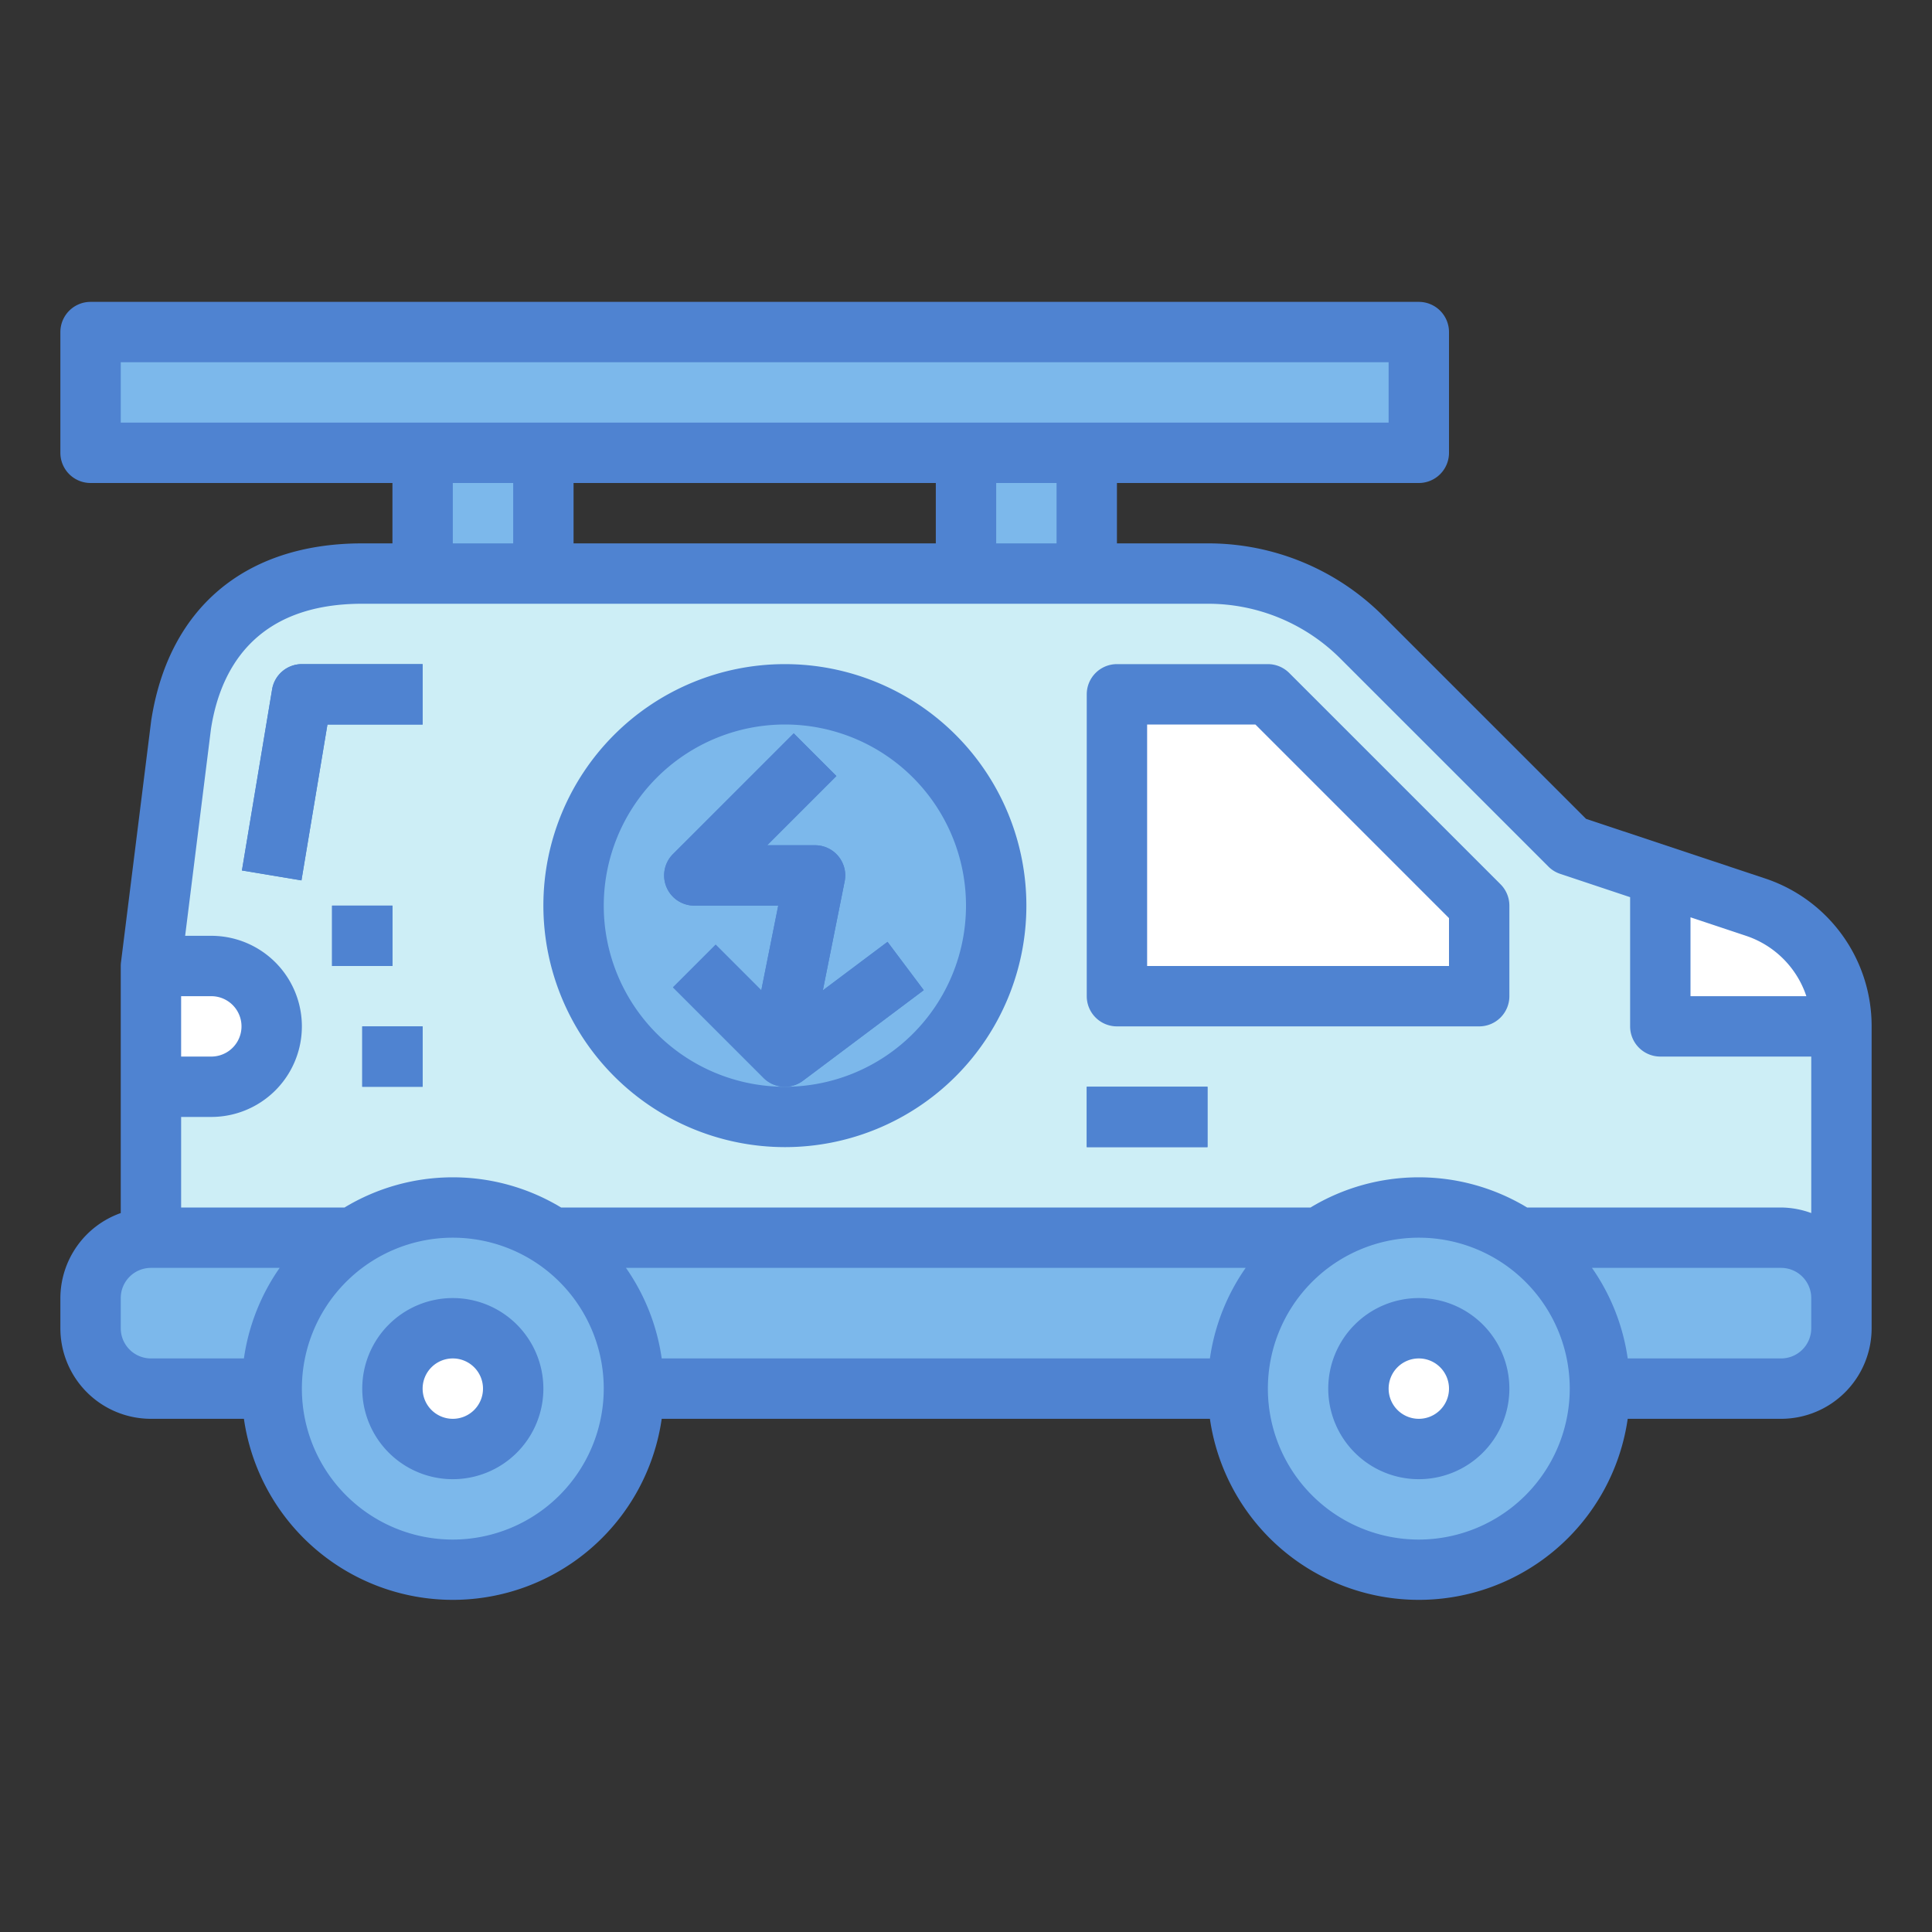
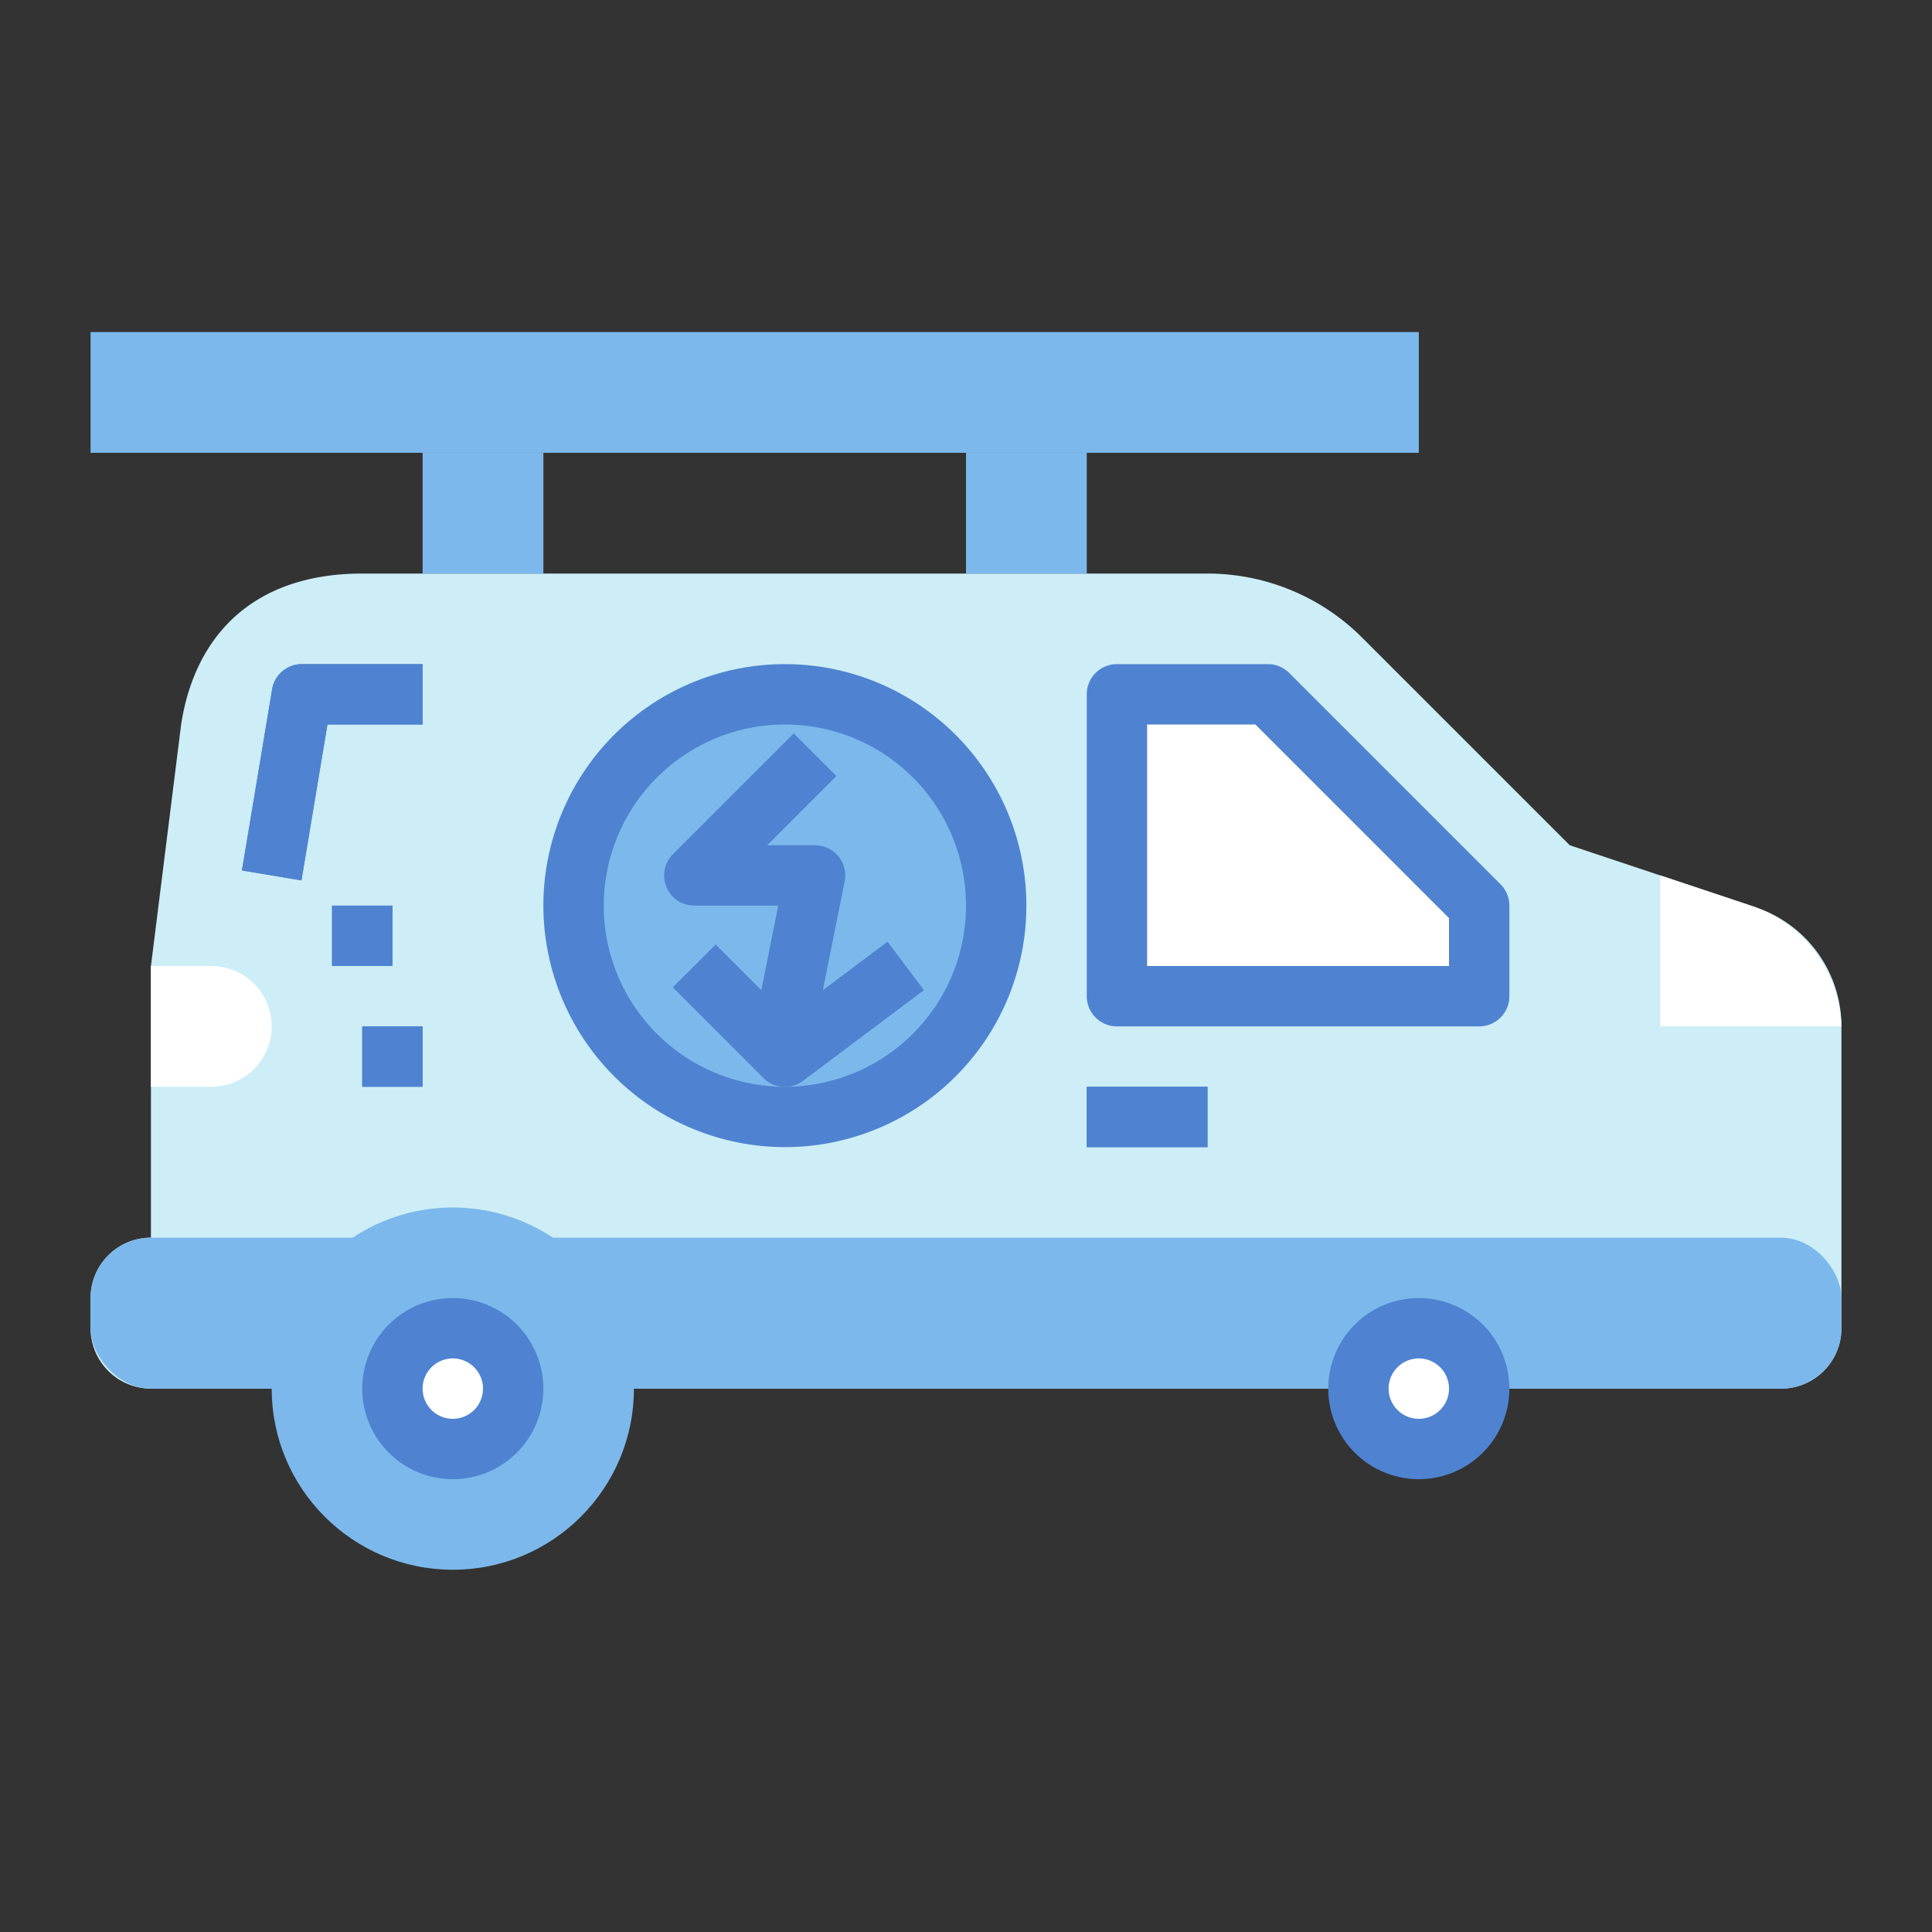
<svg xmlns="http://www.w3.org/2000/svg" height="512" viewBox="0 0 64 64" width="512">
  <rect x="0" y="0" width="64" height="64" fill="#333333" stroke="none" />
  <g id="Blue">
    <path d="m52 28-6.879-6.879a7.242 7.242 0 0 0 -5.121-2.121h-28c-3.625 0-5.55 2.073-6 5l-1 8v9a2 2 0 0 0 -2 2v1a2 2 0 0 0 2 2h54a2 2 0 0 0 2-2v-10a4.16 4.16 0 0 0 -2.844-3.946z" fill="#cdeef6" />
    <circle cx="26" cy="30" fill="#7cb8eb" r="7" />
    <path d="m55 34h6a4.37 4.37 0 0 0 -3-4l-3-1z" fill="#fff" />
    <path d="m5 32h2a2 2 0 0 1 2 2 2 2 0 0 1 -2 2h-2a0 0 0 0 1 0 0v-4a0 0 0 0 1 0 0z" fill="#fff" />
    <rect fill="#7cb8eb" height="5" rx="2" width="58" x="3" y="41" />
    <path d="m49 33h-12v-10h5l7 7z" fill="#fff" />
    <path d="m9.986 29.164-1.972-.328 1-6a1 1 0 0 1 .986-.836h4v2h-3.153z" fill="#4f83d1" />
-     <path d="m26.98 34.2-1.96-.4.76-3.8h-2.78a1 1 0 0 1 -.707-1.707l4-4 1.414 1.414-2.293 2.293h1.586a1 1 0 0 1 .98 1.2z" fill="#4f83d1" />
    <path d="m26 36a1 1 0 0 1 -.707-.293l-3-3 1.414-1.414 2.387 2.387 3.306-2.48 1.2 1.6-4 3a.993.993 0 0 1 -.6.2z" fill="#4f83d1" />
    <path d="m11 30h2v2h-2z" fill="#4f83d1" />
    <path d="m12 34h2v2h-2z" fill="#4f83d1" />
    <path d="m3 11h44v4h-44z" fill="#7cb8eb" />
    <path d="m14 15h4v4h-4z" fill="#7cb8eb" />
    <path d="m32 15h4v4h-4z" fill="#7cb8eb" />
    <path d="m36 36h4v2h-4z" fill="#4f83d1" />
    <circle cx="15" cy="46" fill="#7cb8eb" r="6" />
    <circle cx="15" cy="46" fill="#fff" r="2" />
-     <circle cx="47" cy="46" fill="#7cb8eb" r="6" />
    <circle cx="47" cy="46" fill="#fff" r="2" />
    <g fill="#4f83d1">
      <path d="m15 43a3 3 0 1 0 3 3 3 3 0 0 0 -3-3zm0 4a1 1 0 1 1 1-1 1 1 0 0 1 -1 1z" />
      <path d="m47 43a3 3 0 1 0 3 3 3 3 0 0 0 -3-3zm0 4a1 1 0 1 1 1-1 1 1 0 0 1 -1 1z" />
-       <path d="m58.472 29.1-5.932-1.974-6.712-6.712a8.187 8.187 0 0 0 -5.828-2.414h-3v-2h10a1 1 0 0 0 1-1v-4a1 1 0 0 0 -1-1h-44a1 1 0 0 0 -1 1v4a1 1 0 0 0 1 1h10v2h-1c-3.869 0-6.417 2.132-6.992 5.876l-1 8a1.032 1.032 0 0 0 -.008.124v8.184a3 3 0 0 0 -2 2.816v1a3 3 0 0 0 3 3h3.08a6.991 6.991 0 0 0 13.84 0h18.16a6.991 6.991 0 0 0 13.84 0h5.08a3 3 0 0 0 3-3v-10a5.151 5.151 0 0 0 -3.528-4.9zm1.366 3.9h-3.838v-2.613l1.839.613a3.158 3.158 0 0 1 1.999 2zm-24.838-15h-2v-2h2zm-16 0v-2h12v2zm-15-6h42v2h-42zm11 4h2v2h-2zm-3 4h28a6.2 6.2 0 0 1 4.414 1.828l6.879 6.879a1 1 0 0 0 .391.241l2.316.772v4.28a1 1 0 0 0 1 1h5v5.184a2.966 2.966 0 0 0 -1-.184h-8.413a6.933 6.933 0 0 0 -7.174 0h-24.826a6.933 6.933 0 0 0 -7.174 0h-5.413v-3h1a3 3 0 0 0 0-6h-.867l.855-6.848c.291-1.894 1.398-4.152 5.012-4.152zm8.736 22h20.528a6.954 6.954 0 0 0 -1.184 3h-18.16a6.954 6.954 0 0 0 -1.184-3zm-13.736-9a1 1 0 0 1 0 2h-1v-2zm-3 11v-1a1 1 0 0 1 1-1h4.264a6.954 6.954 0 0 0 -1.184 3h-3.08a1 1 0 0 1 -1-1zm11 7a5 5 0 1 1 5-5 5.006 5.006 0 0 1 -5 5zm32 0a5 5 0 1 1 5-5 5.006 5.006 0 0 1 -5 5zm12-6h-5.08a6.954 6.954 0 0 0 -1.184-3h6.264a1 1 0 0 1 1 1v1a1 1 0 0 1 -1 1z" />
      <path d="m37 34h12a1 1 0 0 0 1-1v-3a1 1 0 0 0 -.293-.707l-7-7a1 1 0 0 0 -.707-.293h-5a1 1 0 0 0 -1 1v10a1 1 0 0 0 1 1zm1-10h3.586l6.414 6.414v1.586h-10z" />
      <path d="m10.847 24h3.153v-2h-4a1 1 0 0 0 -.986.836l-1 6 1.972.328z" />
      <path d="m30.6 32.8-1.2-1.6-2.142 1.606.722-3.61a1 1 0 0 0 -.98-1.196h-1.586l2.293-2.293-1.414-1.414-4 4a1 1 0 0 0 .707 1.707h2.78l-.561 2.805-1.512-1.512-1.414 1.414 3 3a1 1 0 0 0 1.307.093z" />
      <path d="m26 38a8 8 0 1 0 -8-8 8.009 8.009 0 0 0 8 8zm0-14a6 6 0 1 1 -6 6 6.006 6.006 0 0 1 6-6z" />
      <path d="m11 30h2v2h-2z" />
      <path d="m12 34h2v2h-2z" />
      <path d="m36 36h4v2h-4z" />
    </g>
  </g>
</svg>